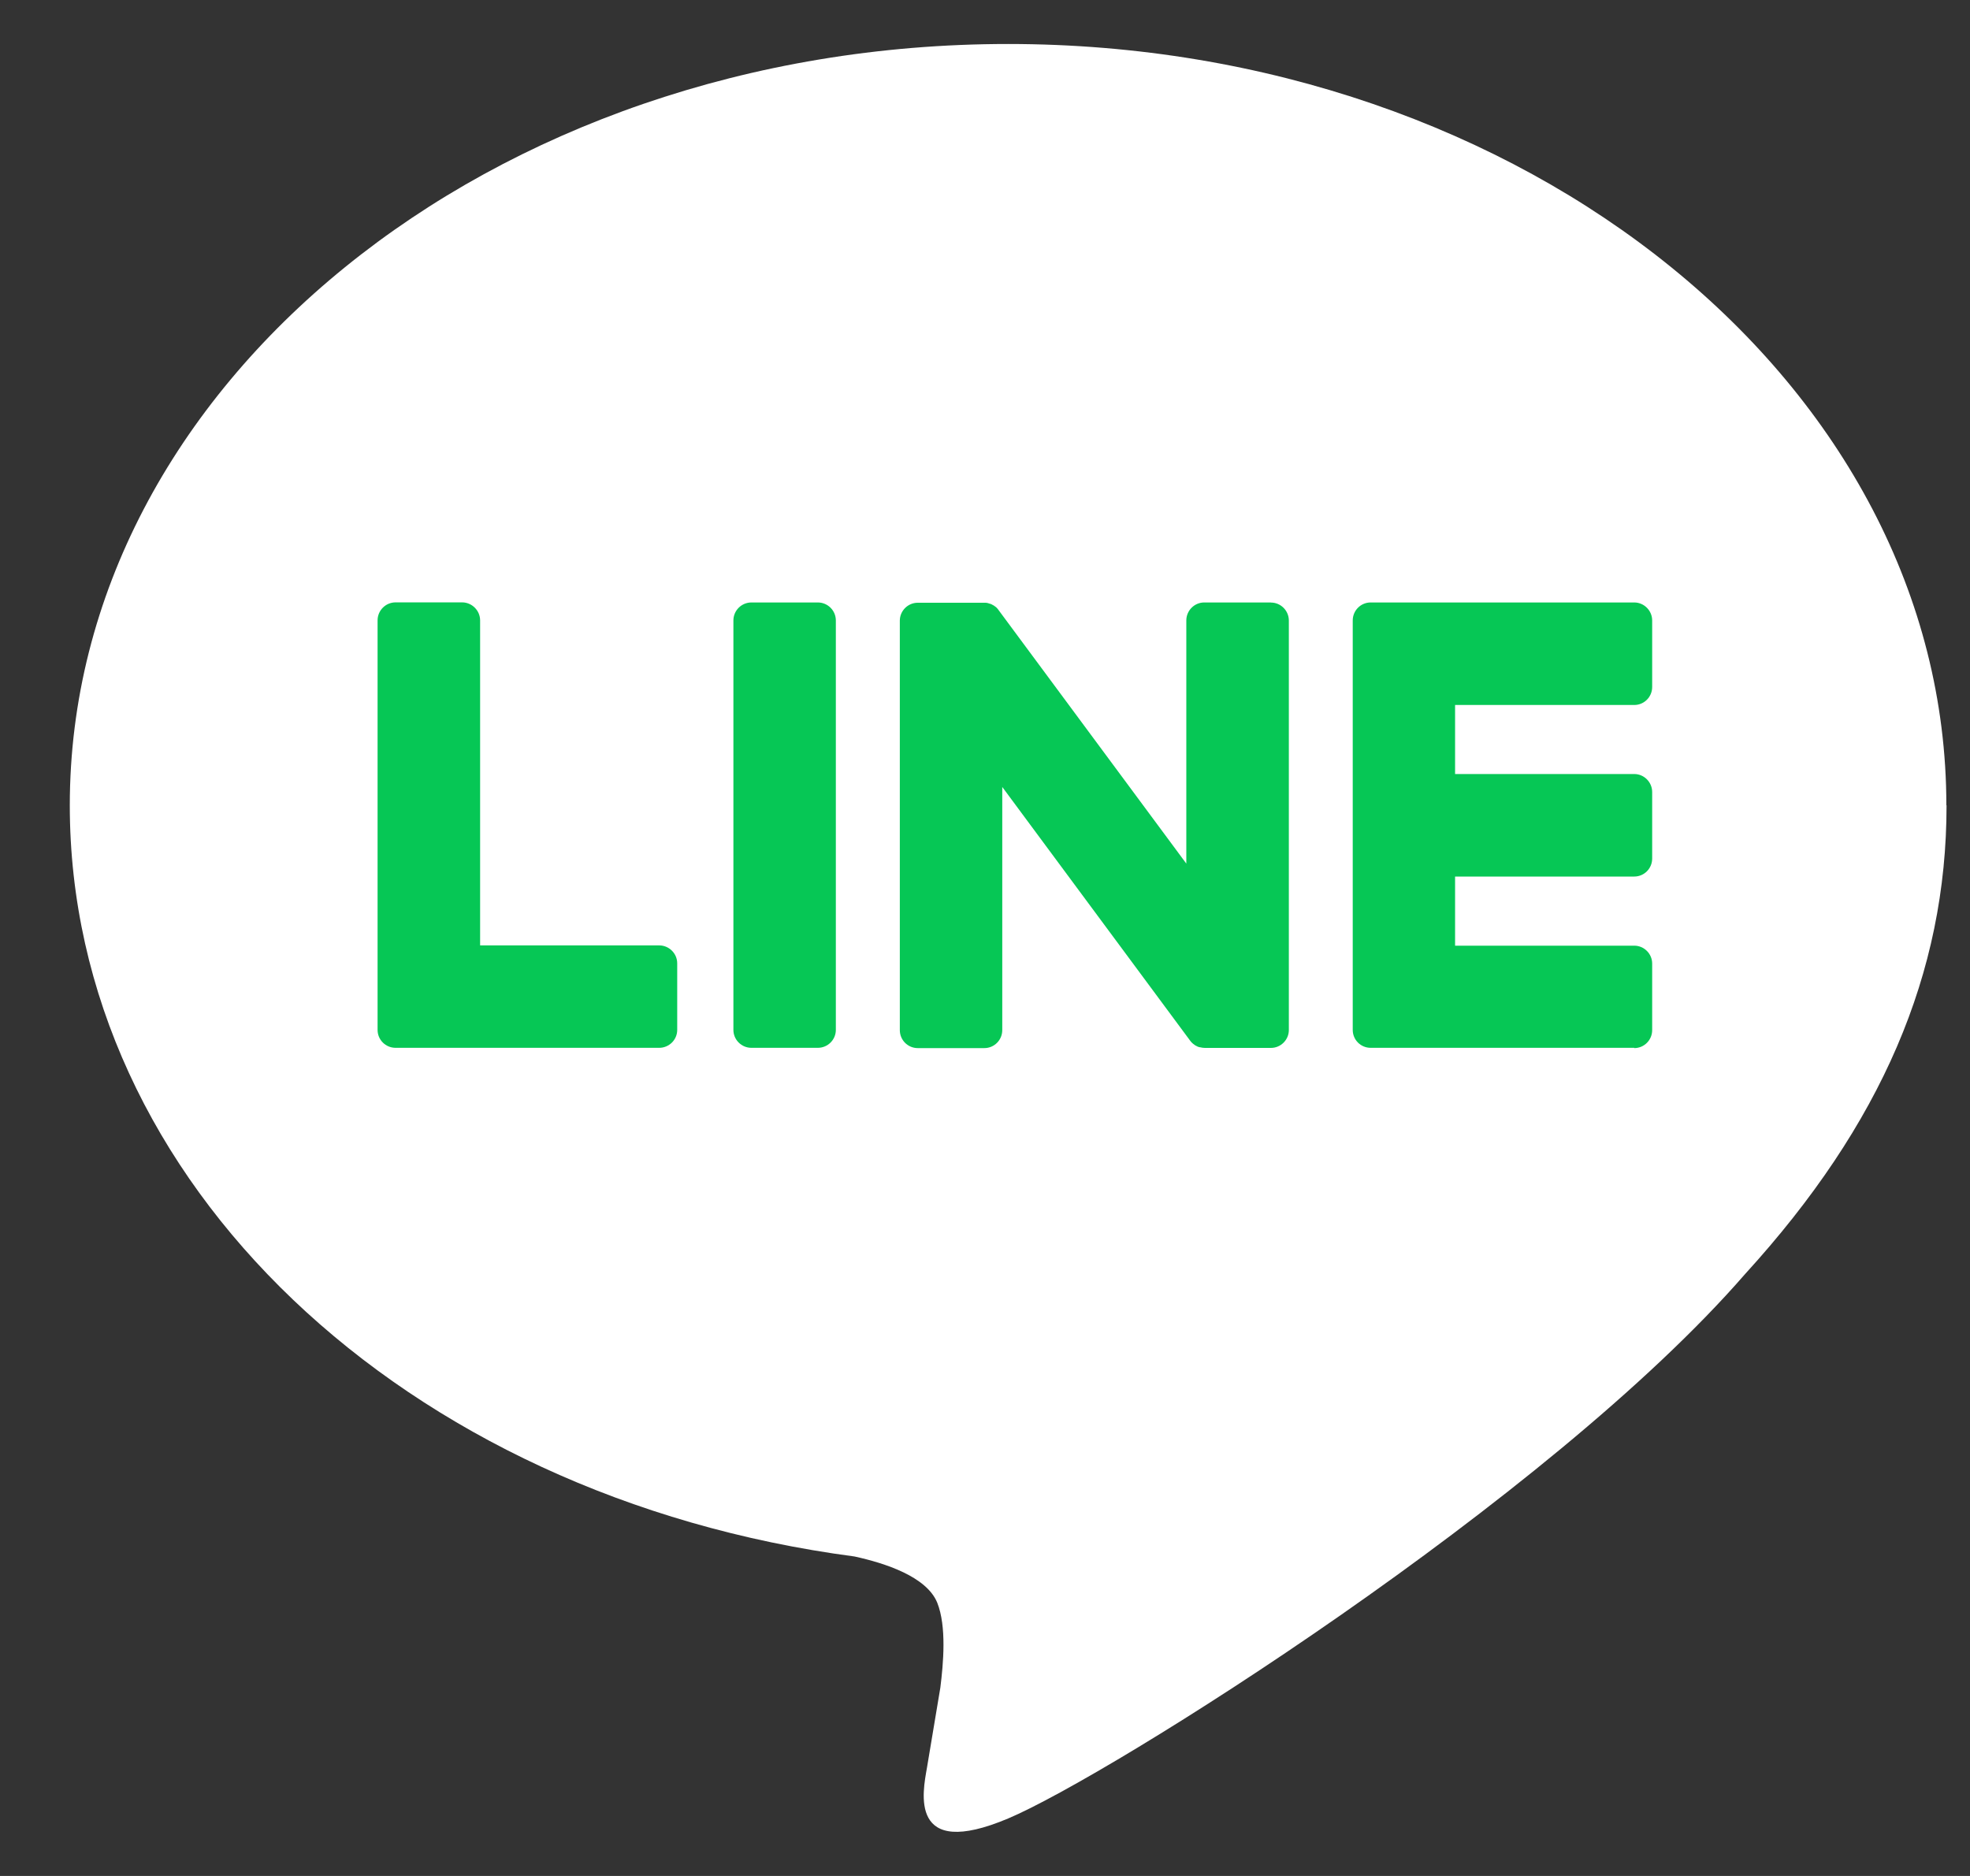
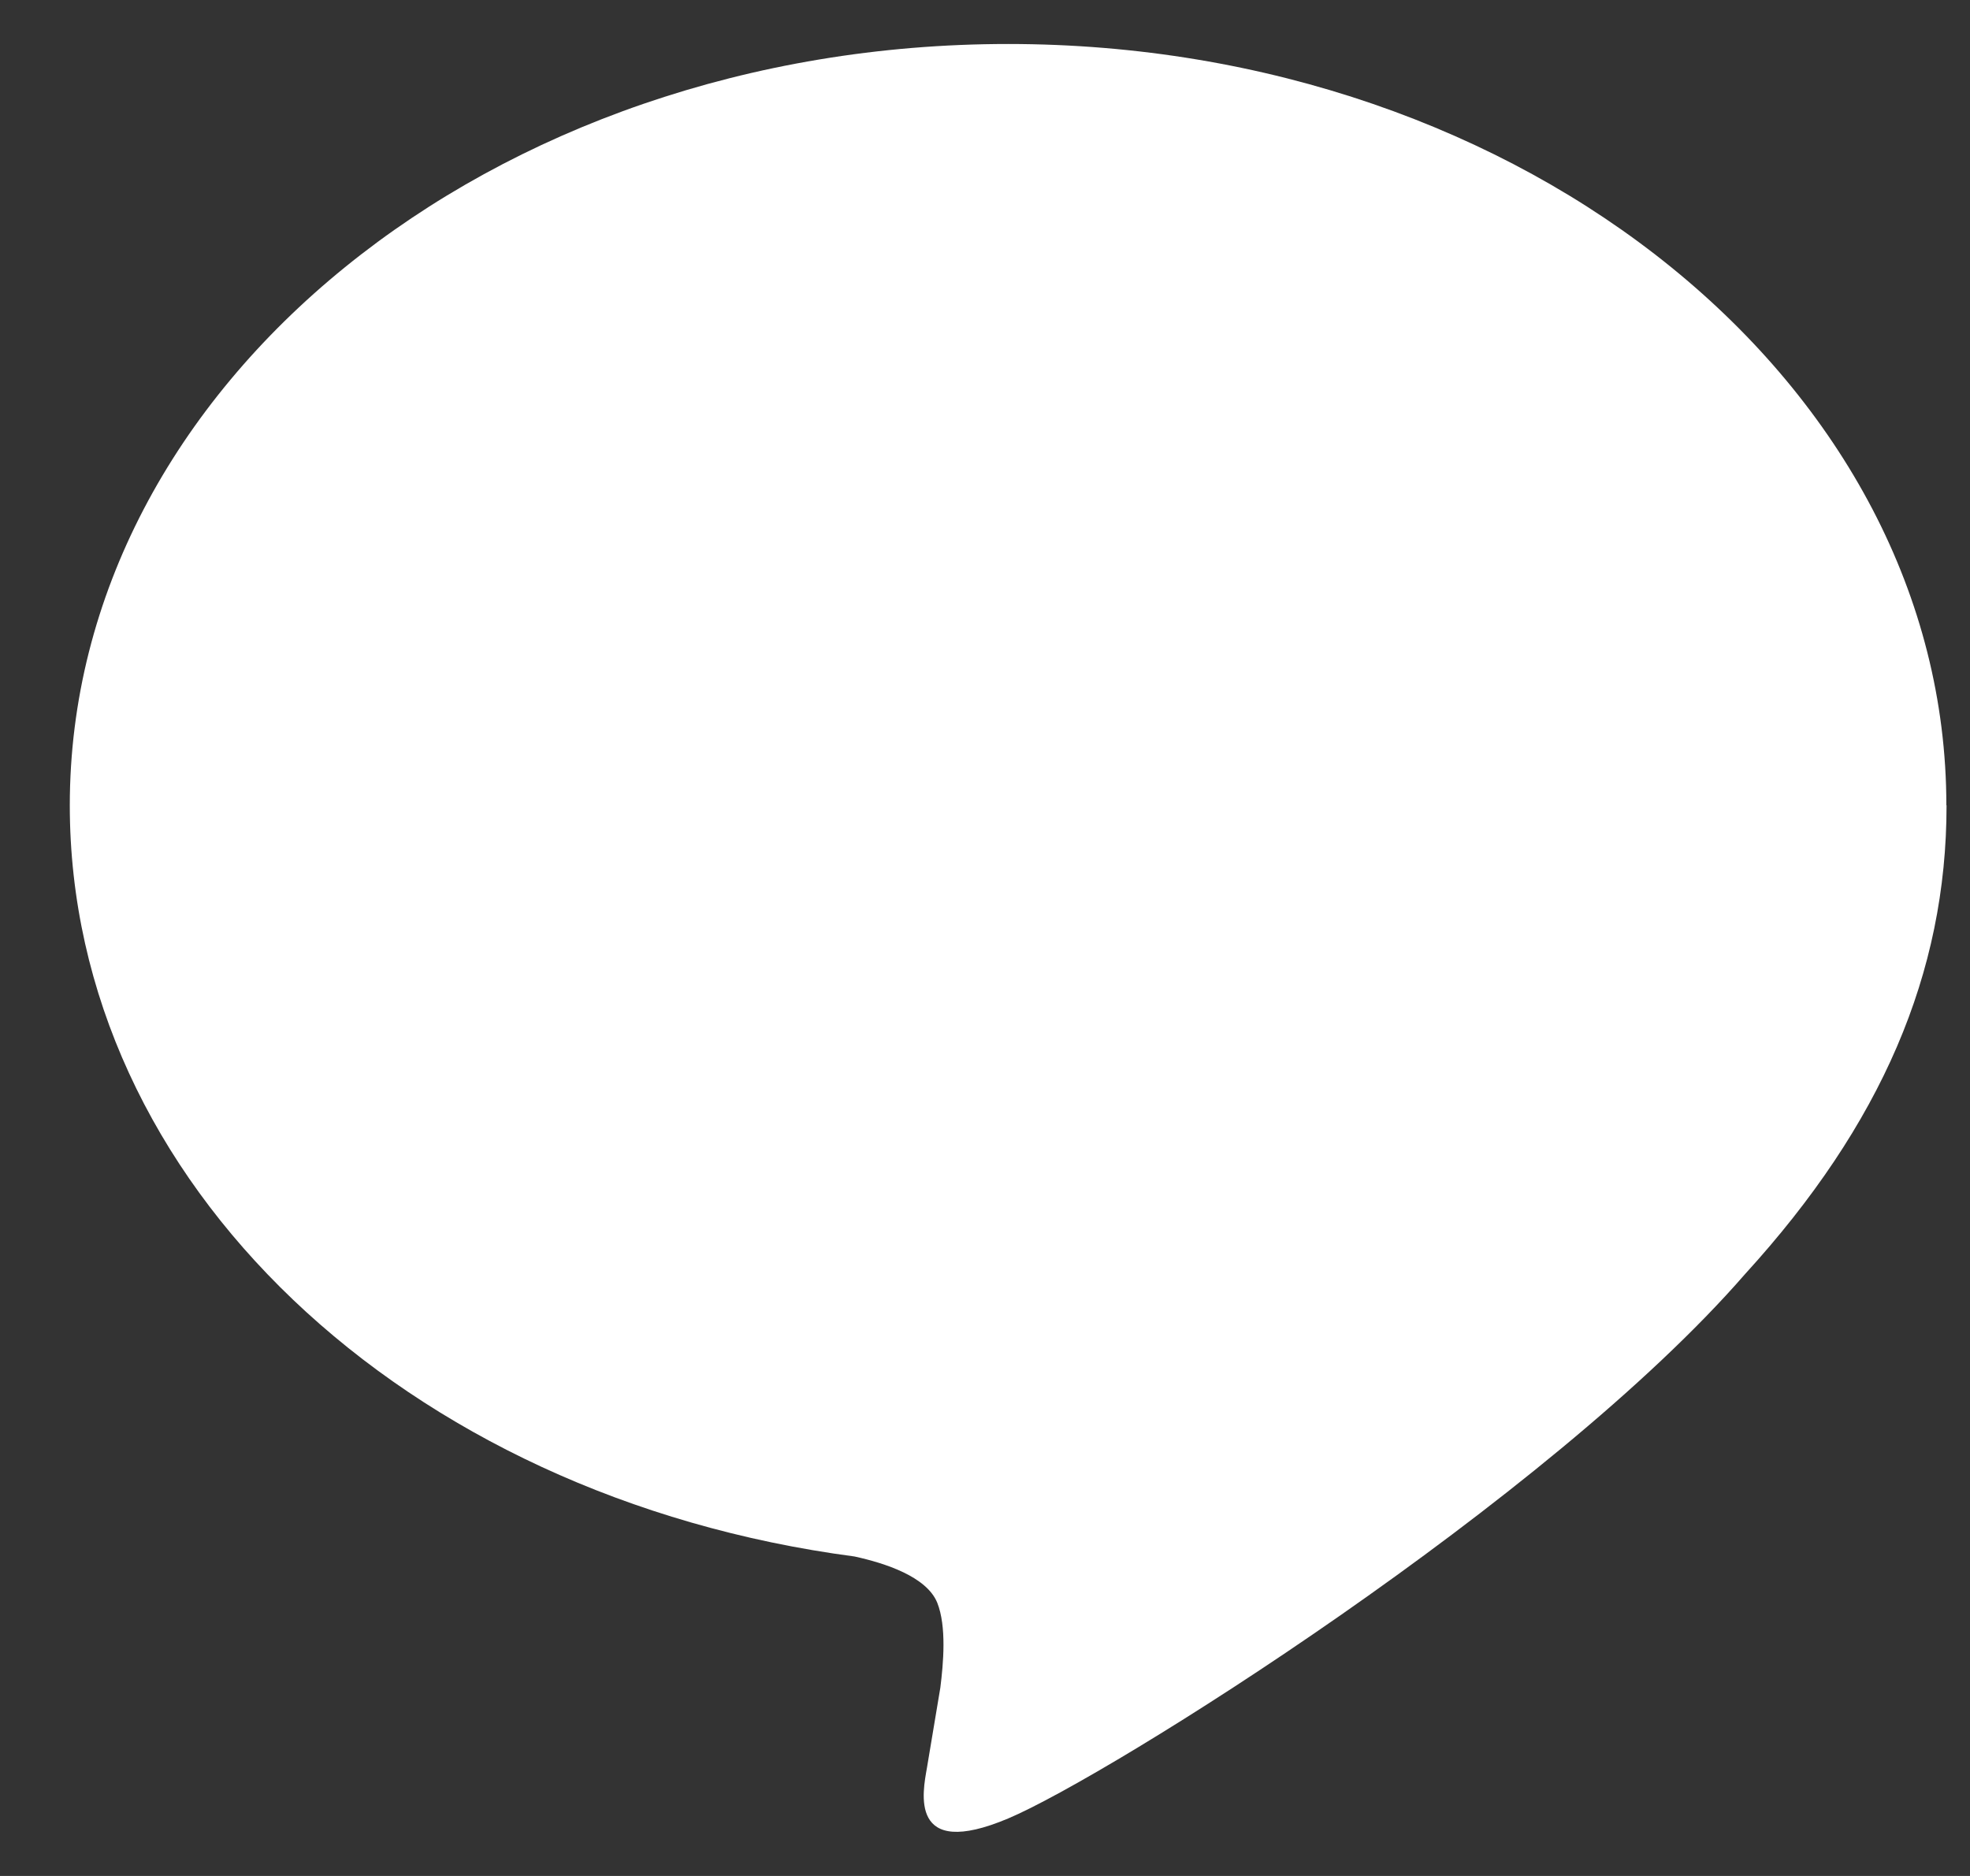
<svg xmlns="http://www.w3.org/2000/svg" width="21" height="20" viewBox="0 0 21 20" fill="none">
  <rect x="0" y="0" width="21" height="20" fill="#333333" stroke="none" />
  <path d="M20.748 8.586C20.748 4.111 16.262 0.469 10.746 0.469C5.231 0.469 0.744 4.111 0.744 8.586C0.744 12.599 4.303 15.959 9.109 16.594C9.435 16.665 9.878 16.809 9.991 17.087C10.092 17.341 10.056 17.736 10.024 17.992C10.024 17.992 9.906 18.698 9.881 18.848C9.837 19.101 9.68 19.837 10.747 19.387C11.815 18.937 16.507 15.995 18.605 13.58C20.055 11.99 20.75 10.378 20.75 8.586H20.748Z" fill="white" />
-   <path d="M17.421 11.171H14.611C14.505 11.171 14.42 11.086 14.42 10.98V10.977V6.619V6.615C14.42 6.509 14.505 6.423 14.611 6.423H17.421C17.526 6.423 17.612 6.51 17.612 6.615V7.324C17.612 7.43 17.527 7.516 17.421 7.516H15.511V8.252H17.421C17.526 8.252 17.612 8.339 17.612 8.444V9.153C17.612 9.259 17.527 9.345 17.421 9.345H15.511V10.082H17.421C17.526 10.082 17.612 10.168 17.612 10.273V10.982C17.612 11.088 17.527 11.174 17.421 11.174V11.171Z" fill="#06C755" />
-   <path d="M7.027 11.171C7.132 11.171 7.219 11.086 7.219 10.98V10.27C7.219 10.165 7.132 10.079 7.027 10.079H5.118V6.614C5.118 6.509 5.031 6.422 4.926 6.422H4.217C4.111 6.422 4.025 6.508 4.025 6.614V10.976V10.98C4.025 11.086 4.111 11.171 4.217 11.171H7.026H7.027Z" fill="#06C755" />
-   <path d="M8.718 6.423H8.01C7.904 6.423 7.818 6.509 7.818 6.615V10.98C7.818 11.085 7.904 11.171 8.01 11.171H8.718C8.824 11.171 8.91 11.085 8.91 10.98V6.615C8.91 6.509 8.824 6.423 8.718 6.423Z" fill="#06C755" />
-   <path d="M13.547 6.423H12.837C12.732 6.423 12.646 6.509 12.646 6.615V9.207L10.649 6.51C10.645 6.503 10.639 6.497 10.634 6.49C10.634 6.49 10.634 6.49 10.633 6.489C10.63 6.485 10.626 6.481 10.622 6.477C10.621 6.476 10.619 6.475 10.618 6.474C10.615 6.471 10.612 6.468 10.608 6.466C10.606 6.465 10.604 6.463 10.602 6.462C10.6 6.459 10.596 6.457 10.592 6.455C10.59 6.454 10.588 6.452 10.586 6.452C10.583 6.45 10.58 6.448 10.576 6.446C10.574 6.445 10.572 6.444 10.57 6.443C10.567 6.441 10.563 6.439 10.559 6.438C10.557 6.438 10.556 6.437 10.553 6.437C10.549 6.436 10.545 6.434 10.541 6.433C10.54 6.433 10.537 6.432 10.535 6.431C10.531 6.431 10.527 6.429 10.524 6.428C10.521 6.428 10.518 6.428 10.515 6.427C10.511 6.427 10.509 6.426 10.505 6.426C10.501 6.426 10.498 6.426 10.495 6.426C10.493 6.426 10.49 6.426 10.488 6.426H9.783C9.678 6.426 9.592 6.512 9.592 6.617V10.982C9.592 11.088 9.677 11.174 9.783 11.174H10.493C10.599 11.174 10.684 11.088 10.684 10.982V8.39L12.684 11.091C12.698 11.111 12.715 11.127 12.733 11.139C12.733 11.139 12.735 11.14 12.735 11.141C12.739 11.144 12.743 11.146 12.747 11.148C12.749 11.149 12.751 11.15 12.753 11.151C12.756 11.153 12.76 11.154 12.762 11.156C12.765 11.158 12.769 11.159 12.772 11.16C12.774 11.16 12.775 11.162 12.777 11.162C12.782 11.163 12.786 11.164 12.79 11.165C12.79 11.165 12.792 11.165 12.793 11.165C12.809 11.169 12.826 11.172 12.843 11.172H13.548C13.653 11.172 13.739 11.086 13.739 10.981V6.616C13.739 6.511 13.654 6.424 13.548 6.424L13.547 6.423Z" fill="#06C755" />
</svg>